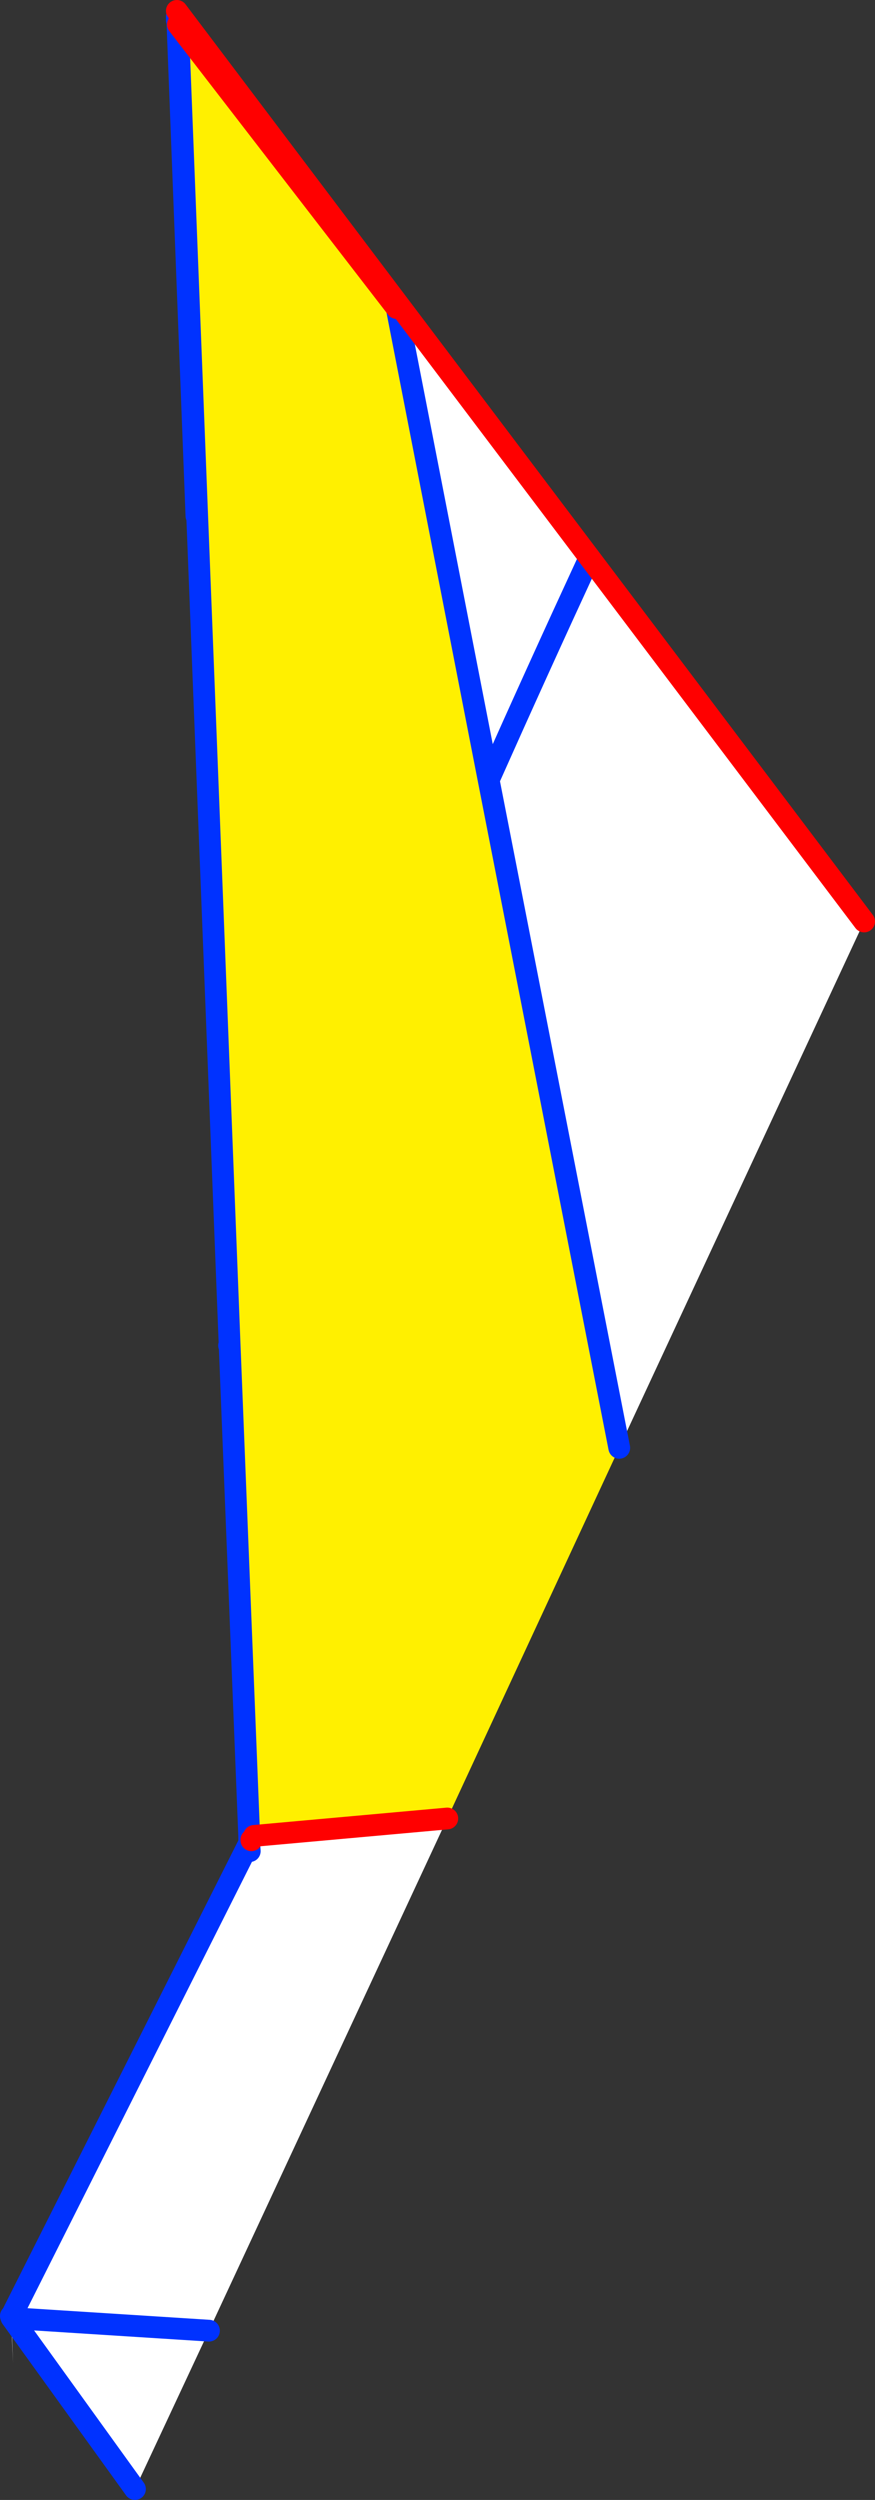
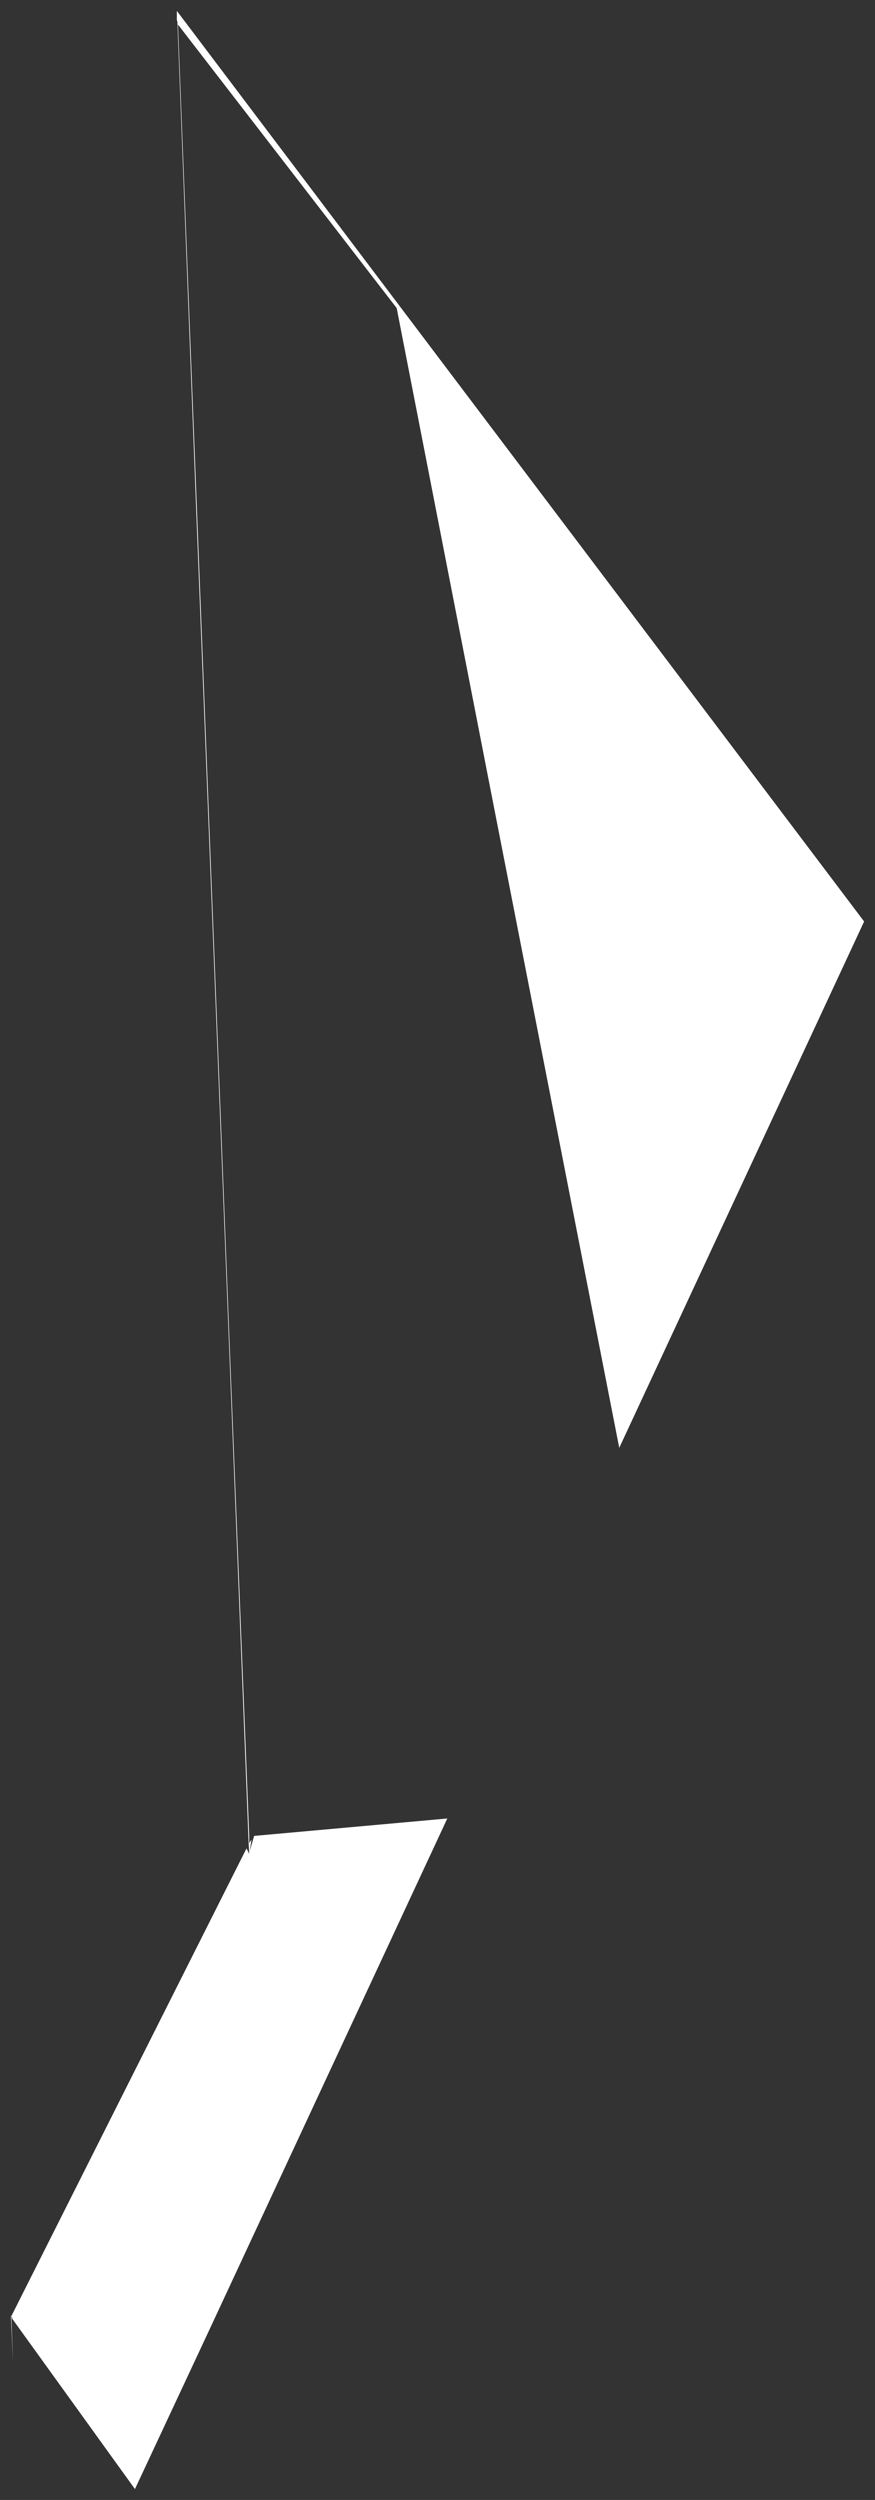
<svg xmlns="http://www.w3.org/2000/svg" height="229.65px" width="80.4px">
  <rect width="100%" height="100%" fill="#333333" stroke="none" />
  <g transform="matrix(1.0, 0.0, 0.0, 1.0, -275.55, -119.5)">
    <path d="M354.95 204.15 L332.45 252.5 320.45 191.15 Q324.95 181.05 329.55 171.1 L329.55 171.0 329.7 170.7 329.55 171.0 329.55 171.1 Q324.95 181.05 320.45 191.15 L312.0 147.8 291.9 121.75 291.85 121.5 291.9 121.75 296.65 243.05 296.6 243.1 296.65 243.05 298.45 288.2 298.45 288.8 298.65 288.5 298.65 288.55 298.5 289.55 298.9 288.15 316.65 286.55 294.75 333.6 287.95 348.15 276.6 332.4 276.75 336.6 276.55 332.25 276.6 332.25 298.2 289.3 298.45 289.8 298.4 288.9 296.6 243.1 293.6 166.9 291.85 121.5 291.8 121.35 291.8 121.0 291.8 120.5 329.7 170.7 354.95 204.15 M298.4 288.9 L298.45 288.8 298.5 289.55 298.45 288.8 298.4 288.9 M276.6 332.4 L276.7 332.45 276.6 332.25 276.6 332.4 M294.75 333.6 L276.7 332.45 294.75 333.6" fill="#ffffff" fill-rule="evenodd" stroke="none" />
-     <path d="M320.45 191.15 L332.45 252.5 316.65 286.55 298.9 288.15 298.45 288.2 296.65 243.05 291.9 121.75 312.0 147.8 320.45 191.15" fill="#fff000" fill-rule="evenodd" stroke="none" />
-     <path d="M329.7 170.7 L329.55 171.0 329.55 171.1 Q324.95 181.05 320.45 191.15 L332.45 252.5 M287.95 348.15 L276.6 332.4 276.7 332.45 276.6 332.25 298.2 289.3 298.4 288.9 298.45 288.8 298.65 288.5 M276.55 332.25 L276.6 332.25 M293.6 166.9 L291.85 121.5 291.8 121.35 291.8 121.0 M291.85 121.5 L291.9 121.75 296.65 243.05 298.45 288.2 298.45 288.8 298.5 289.55 M312.0 147.8 L320.45 191.15 M296.6 243.1 L296.65 243.05 M276.7 332.45 L294.75 333.6" fill="none" stroke="#0032ff" stroke-linecap="round" stroke-linejoin="round" stroke-width="2.0" />
-     <path d="M354.95 204.15 L329.7 170.7 291.8 120.5 M291.9 121.75 L312.0 147.8 M298.65 288.5 L298.65 288.55 M316.65 286.55 L298.9 288.15" fill="none" stroke="#ff0000" stroke-linecap="round" stroke-linejoin="round" stroke-width="2.0" />
  </g>
</svg>